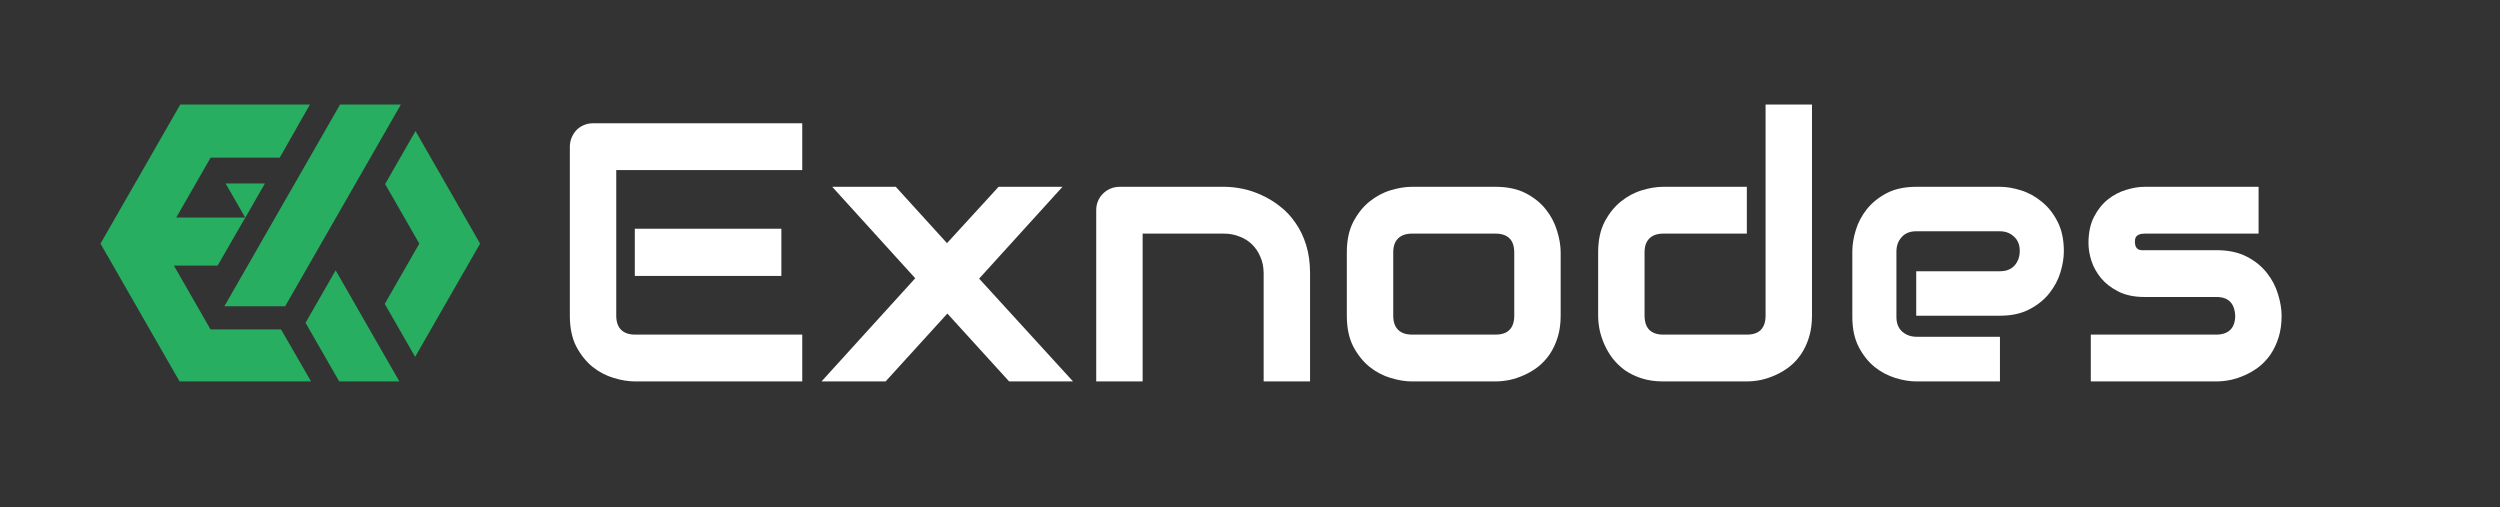
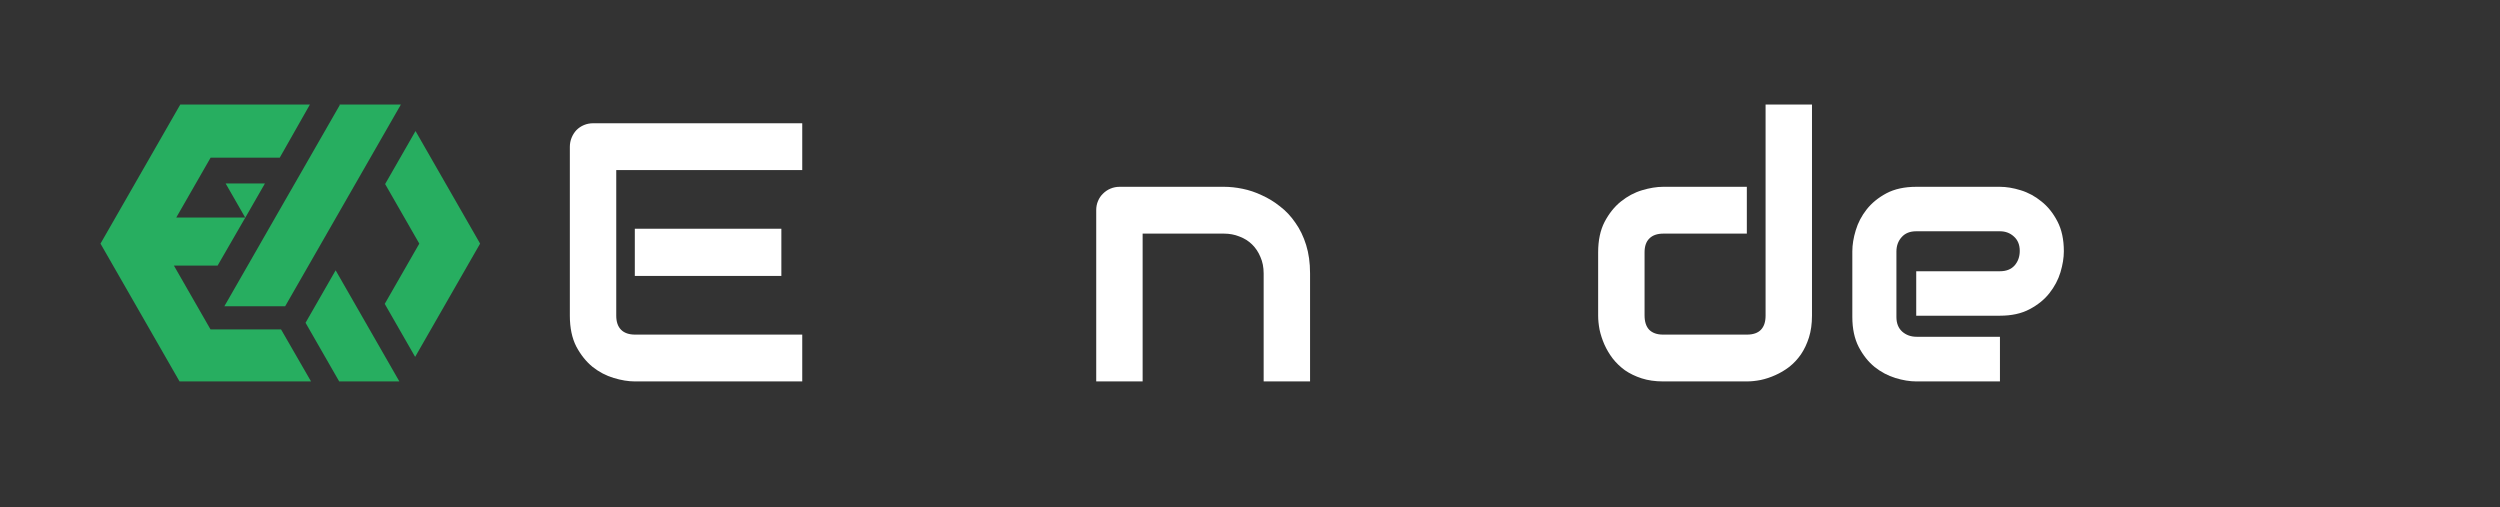
<svg xmlns="http://www.w3.org/2000/svg" width="808" height="164" viewBox="0 0 808 164" fill="none">
  <rect x="0" y="0" width="808" height="164" fill="#333333" stroke="none" />
  <path fill-rule="evenodd" clip-rule="evenodd" d="M129.475 33.944L129.475 33.943L129.565 33.786H109.732L109.822 33.943L93.928 61.651L93.924 61.645L84.098 78.776L84.101 78.781L72.513 98.984H92.166L93.928 95.912L93.928 95.913L103.755 78.782L103.754 78.781L119.648 51.074L119.649 51.075L129.475 33.944ZM129.075 123.274H109.623L98.752 104.322L108.478 87.367L129.075 123.274ZM68.041 106.472L56.204 85.835H70.33L79.268 70.356L79.274 70.366L85.624 59.296H72.924L79.243 70.311H56.966L68.071 50.953H90.418L100.161 33.786H77.944H58.265H58.246V33.82L32.48 78.738L58.026 123.274H58.246H78.232H100.524L90.838 106.472H68.041ZM134.173 115.342L124.347 98.212L135.517 78.738L124.473 59.484L134.299 42.353L145.344 61.608L155.17 78.738L145.344 95.868L134.173 115.342Z" fill="#27AE60" />
  <path d="M252.535 89.177H205.172V73.933H252.535V89.177ZM259.285 123.274H205.172C203.095 123.274 200.826 122.905 198.364 122.168C195.903 121.431 193.615 120.229 191.499 118.561C189.422 116.854 187.673 114.662 186.249 111.986C184.865 109.271 184.173 105.954 184.173 102.036V47.459C184.173 46.412 184.365 45.423 184.75 44.492C185.134 43.561 185.653 42.746 186.307 42.048C186.999 41.35 187.807 40.807 188.73 40.419C189.653 40.031 190.653 39.837 191.73 39.837H259.285V54.965H199.172V102.036C199.172 104.014 199.691 105.527 200.73 106.575C201.768 107.622 203.287 108.146 205.287 108.146H259.285V123.274Z" fill="white" />
-   <path d="M343.396 60.376L316.455 90.05L346.8 123.274H326.147L306.186 101.338L286.226 123.274H265.515L295.802 89.934L268.976 60.376H289.514L306.071 78.588L322.743 60.376H343.396Z" fill="white" />
  <path d="M423.411 123.274H408.412V88.363C408.412 86.385 408.066 84.62 407.374 83.068C406.72 81.478 405.816 80.12 404.662 78.995C403.508 77.87 402.143 77.017 400.566 76.435C399.028 75.814 397.355 75.504 395.547 75.504H369.299V123.274H354.299V67.882C354.299 66.835 354.492 65.865 354.876 64.973C355.261 64.042 355.799 63.247 356.491 62.587C357.184 61.889 357.991 61.346 358.914 60.958C359.837 60.57 360.818 60.376 361.857 60.376H395.663C397.547 60.376 399.528 60.59 401.605 61.016C403.72 61.443 405.797 62.141 407.835 63.111C409.912 64.042 411.873 65.244 413.72 66.718C415.604 68.153 417.258 69.918 418.681 72.013C420.142 74.069 421.296 76.454 422.142 79.17C422.988 81.885 423.411 84.949 423.411 88.363V123.274Z" fill="white" />
-   <path d="M504.408 102.036C504.408 104.635 504.081 106.982 503.427 109.077C502.773 111.132 501.908 112.956 500.831 114.546C499.754 116.097 498.504 117.436 497.081 118.561C495.658 119.647 494.158 120.539 492.581 121.237C491.043 121.935 489.466 122.459 487.851 122.808C486.274 123.118 484.774 123.274 483.351 123.274H456.294C454.218 123.274 451.949 122.905 449.487 122.168C447.026 121.431 444.737 120.229 442.622 118.561C440.545 116.854 438.795 114.662 437.372 111.986C435.988 109.271 435.295 105.954 435.295 102.036V81.555C435.295 77.676 435.988 74.399 437.372 71.722C438.795 69.007 440.545 66.815 442.622 65.147C444.737 63.441 447.026 62.219 449.487 61.482C451.949 60.745 454.218 60.376 456.294 60.376H483.351C487.197 60.376 490.466 61.074 493.158 62.471C495.85 63.867 498.023 65.632 499.677 67.766C501.331 69.86 502.523 72.149 503.254 74.631C504.023 77.114 504.408 79.422 504.408 81.555V102.036ZM489.408 81.672C489.408 79.577 488.889 78.025 487.851 77.017C486.812 76.008 485.312 75.504 483.351 75.504H456.41C454.41 75.504 452.891 76.028 451.852 77.075C450.814 78.084 450.295 79.577 450.295 81.555V102.036C450.295 104.014 450.814 105.527 451.852 106.575C452.891 107.622 454.41 108.146 456.41 108.146H483.351C485.389 108.146 486.908 107.622 487.908 106.575C488.908 105.527 489.408 104.014 489.408 102.036V81.672Z" fill="white" />
  <path d="M585.635 102.036C585.635 104.635 585.308 106.982 584.654 109.077C584 111.132 583.135 112.956 582.058 114.546C580.981 116.097 579.731 117.436 578.308 118.561C576.885 119.647 575.385 120.539 573.808 121.237C572.27 121.935 570.693 122.459 569.078 122.808C567.501 123.118 566.001 123.274 564.578 123.274H537.521C534.945 123.274 532.637 122.944 530.599 122.284C528.56 121.625 526.753 120.752 525.176 119.666C523.637 118.541 522.311 117.261 521.195 115.826C520.118 114.391 519.234 112.897 518.542 111.346C517.849 109.755 517.33 108.165 516.984 106.575C516.676 104.945 516.522 103.433 516.522 102.036V81.555C516.522 77.676 517.215 74.399 518.599 71.722C520.022 69.007 521.772 66.815 523.849 65.147C525.964 63.441 528.253 62.219 530.714 61.482C533.175 60.745 535.445 60.376 537.521 60.376H564.578V75.504H537.637C535.637 75.504 534.118 76.028 533.079 77.075C532.041 78.084 531.522 79.577 531.522 81.555V101.92C531.522 103.976 532.022 105.527 533.022 106.575C534.06 107.622 535.56 108.146 537.521 108.146H564.578C566.616 108.146 568.135 107.622 569.135 106.575C570.135 105.527 570.635 104.014 570.635 102.036V33.786H585.635V102.036Z" fill="white" />
  <path d="M667.035 81.206C667.035 83.301 666.669 85.57 665.938 88.014C665.208 90.419 664.015 92.668 662.362 94.763C660.746 96.819 658.612 98.545 655.958 99.942C653.343 101.338 650.151 102.036 646.382 102.036H619.325V87.665H646.382C648.42 87.665 649.997 87.044 651.112 85.803C652.228 84.523 652.785 82.952 652.785 81.09C652.785 79.112 652.151 77.56 650.881 76.435C649.651 75.31 648.151 74.748 646.382 74.748H619.325C617.287 74.748 615.71 75.388 614.595 76.668C613.479 77.909 612.922 79.461 612.922 81.323V102.444C612.922 104.461 613.537 106.032 614.768 107.156C616.037 108.281 617.595 108.844 619.441 108.844H646.382V123.274H619.325C617.248 123.274 614.999 122.905 612.576 122.168C610.191 121.431 607.96 120.248 605.884 118.619C603.845 116.951 602.134 114.798 600.749 112.16C599.365 109.484 598.672 106.245 598.672 102.444V81.206C598.672 79.112 599.038 76.862 599.768 74.457C600.499 72.013 601.672 69.763 603.288 67.707C604.941 65.613 607.076 63.867 609.691 62.471C612.345 61.074 615.556 60.376 619.325 60.376H646.382C648.458 60.376 650.689 60.745 653.074 61.482C655.497 62.219 657.727 63.421 659.766 65.089C661.842 66.718 663.573 68.871 664.958 71.548C666.342 74.185 667.035 77.405 667.035 81.206Z" fill="white" />
-   <path d="M737.416 102.036C737.416 104.635 737.089 106.982 736.435 109.077C735.781 111.132 734.916 112.956 733.839 114.546C732.762 116.097 731.512 117.436 730.089 118.561C728.666 119.647 727.166 120.539 725.589 121.237C724.051 121.935 722.474 122.459 720.859 122.808C719.282 123.118 717.782 123.274 716.359 123.274H675.746V108.146H716.244C718.282 108.146 719.82 107.622 720.859 106.575C721.897 105.527 722.417 104.014 722.417 102.036C722.224 98.002 720.205 95.985 716.359 95.985H693.11C689.803 95.985 686.995 95.403 684.688 94.24C682.38 93.076 680.495 91.621 679.034 89.876C677.611 88.13 676.573 86.249 675.919 84.232C675.303 82.215 674.996 80.333 674.996 78.588C674.996 75.213 675.592 72.382 676.784 70.093C677.976 67.766 679.476 65.884 681.284 64.449C683.091 63.014 685.053 61.986 687.168 61.365C689.283 60.706 691.264 60.376 693.11 60.376H729.974V75.504H693.226C692.456 75.504 691.841 75.601 691.38 75.795C690.956 75.95 690.63 76.183 690.399 76.493C690.207 76.765 690.091 77.075 690.053 77.424C690.014 77.734 689.995 78.045 689.995 78.355C690.033 78.976 690.149 79.461 690.341 79.81C690.533 80.159 690.764 80.411 691.033 80.566C691.341 80.721 691.668 80.818 692.014 80.857C692.399 80.857 692.764 80.857 693.11 80.857H716.359C720.205 80.857 723.474 81.555 726.166 82.952C728.859 84.348 731.031 86.113 732.685 88.246C734.339 90.341 735.531 92.63 736.262 95.112C737.031 97.595 737.416 99.903 737.416 102.036Z" fill="white" />
</svg>